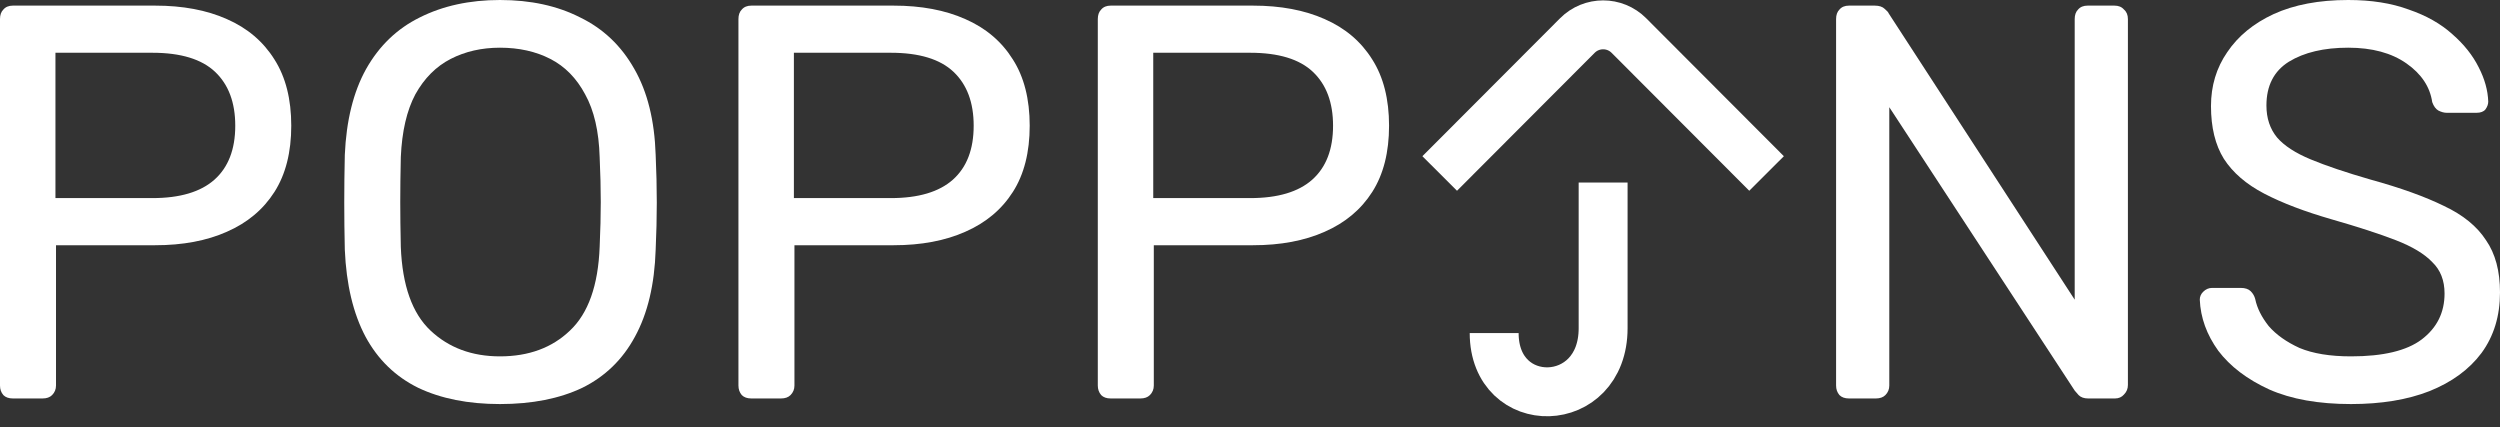
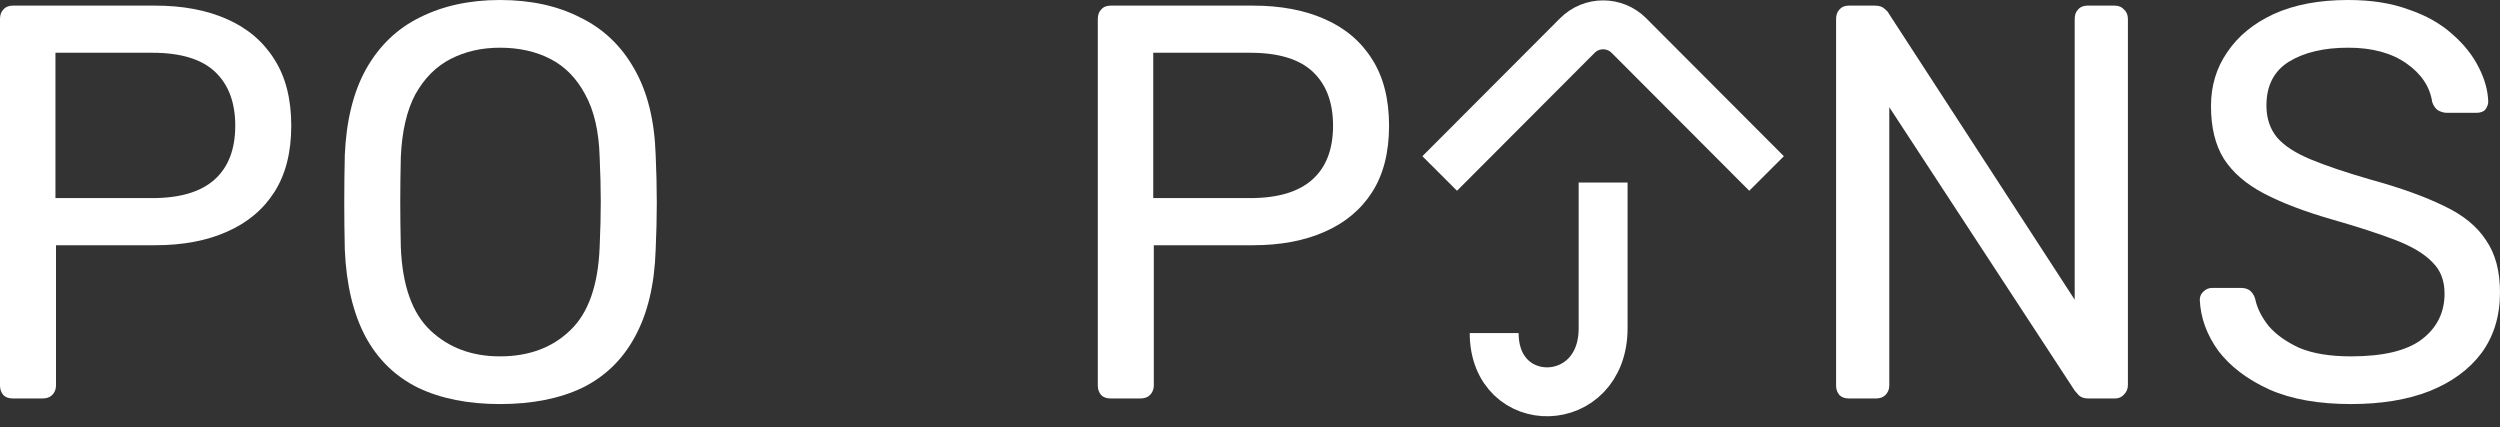
<svg xmlns="http://www.w3.org/2000/svg" width="117" height="20" viewBox="0 0 117 20" fill="none">
  <rect x="0" y="0" width="117" height="20" fill="#333333" stroke="none" />
  <path d="M75.026 8.544V15.361C75.026 19.25 69.927 19.329 69.927 15.586" stroke="white" stroke-width="2.289" />
  <path d="M67.378 8.119L73.821 1.663C74.487 0.996 75.567 0.996 76.232 1.663L82.675 8.119" stroke="white" stroke-width="2.289" />
  <path d="M110.027 18.91C108.507 18.91 107.231 18.683 106.2 18.227C105.169 17.755 104.374 17.151 103.815 16.415C103.273 15.662 102.985 14.866 102.95 14.025C102.95 13.885 103.002 13.762 103.107 13.657C103.229 13.535 103.369 13.474 103.526 13.474H104.863C105.073 13.474 105.23 13.526 105.335 13.631C105.44 13.736 105.51 13.859 105.545 13.999C105.632 14.419 105.842 14.839 106.174 15.259C106.523 15.662 107.004 16.004 107.616 16.284C108.245 16.547 109.049 16.678 110.027 16.678C111.53 16.678 112.631 16.415 113.33 15.89C114.047 15.347 114.405 14.629 114.405 13.736C114.405 13.123 114.213 12.633 113.828 12.265C113.461 11.88 112.893 11.539 112.124 11.241C111.355 10.943 110.359 10.62 109.136 10.269C107.86 9.902 106.803 9.499 105.964 9.061C105.125 8.623 104.496 8.081 104.077 7.433C103.675 6.785 103.474 5.962 103.474 4.964C103.474 4.018 103.727 3.178 104.234 2.443C104.741 1.69 105.466 1.094 106.41 0.657C107.371 0.219 108.533 0 109.896 0C110.98 0 111.923 0.149 112.727 0.446C113.549 0.727 114.23 1.112 114.772 1.602C115.314 2.075 115.724 2.591 116.004 3.152C116.284 3.695 116.432 4.229 116.45 4.754C116.45 4.876 116.406 4.999 116.318 5.122C116.231 5.227 116.091 5.279 115.899 5.279H114.51C114.387 5.279 114.256 5.244 114.117 5.174C113.994 5.104 113.898 4.973 113.828 4.78C113.723 4.062 113.321 3.458 112.622 2.968C111.923 2.478 111.015 2.232 109.896 2.232C108.76 2.232 107.834 2.451 107.118 2.889C106.419 3.327 106.069 4.01 106.069 4.938C106.069 5.533 106.235 6.032 106.567 6.435C106.899 6.82 107.423 7.161 108.14 7.459C108.856 7.757 109.791 8.072 110.945 8.405C112.343 8.79 113.487 9.201 114.379 9.639C115.27 10.059 115.925 10.593 116.345 11.241C116.782 11.871 117 12.686 117 13.684C117 14.787 116.712 15.732 116.135 16.52C115.558 17.291 114.746 17.886 113.697 18.306C112.666 18.709 111.443 18.91 110.027 18.91Z" fill="white" />
  <path d="M86.532 18.648C86.339 18.648 86.191 18.595 86.086 18.49C85.981 18.367 85.929 18.219 85.929 18.044V0.893C85.929 0.7 85.981 0.552 86.086 0.447C86.191 0.324 86.339 0.263 86.532 0.263H87.737C87.947 0.263 88.104 0.315 88.209 0.42C88.314 0.508 88.375 0.578 88.393 0.63L97.096 14.025V0.893C97.096 0.7 97.148 0.552 97.253 0.447C97.358 0.324 97.506 0.263 97.698 0.263H98.957C99.149 0.263 99.297 0.324 99.402 0.447C99.525 0.552 99.586 0.7 99.586 0.893V18.017C99.586 18.192 99.525 18.341 99.402 18.464C99.297 18.586 99.158 18.648 98.983 18.648H97.725C97.532 18.648 97.384 18.595 97.279 18.49C97.192 18.385 97.13 18.315 97.096 18.28L88.419 5.017V18.044C88.419 18.219 88.358 18.367 88.236 18.49C88.131 18.595 87.982 18.648 87.79 18.648H86.532Z" fill="white" />
  <path d="M51.98 18.648C51.788 18.648 51.639 18.595 51.535 18.49C51.43 18.367 51.377 18.219 51.377 18.044V0.893C51.377 0.7 51.43 0.552 51.535 0.447C51.639 0.324 51.788 0.263 51.98 0.263H58.638C59.931 0.263 61.05 0.473 61.994 0.893C62.955 1.313 63.697 1.944 64.222 2.784C64.746 3.607 65.008 4.64 65.008 5.883C65.008 7.126 64.746 8.159 64.222 8.982C63.697 9.805 62.955 10.427 61.994 10.847C61.05 11.267 59.931 11.477 58.638 11.477H53.998V18.044C53.998 18.219 53.937 18.367 53.815 18.49C53.71 18.595 53.562 18.648 53.369 18.648H51.98ZM53.972 9.271H58.507C59.8 9.271 60.77 8.982 61.417 8.405C62.063 7.827 62.387 6.986 62.387 5.883C62.387 4.798 62.072 3.957 61.443 3.362C60.814 2.767 59.835 2.469 58.507 2.469H53.972V9.271Z" fill="white" />
-   <path d="M35.162 18.648C34.969 18.648 34.821 18.595 34.716 18.49C34.611 18.367 34.559 18.219 34.559 18.044V0.893C34.559 0.7 34.611 0.552 34.716 0.447C34.821 0.324 34.969 0.263 35.162 0.263H41.82C43.113 0.263 44.231 0.473 45.175 0.893C46.136 1.313 46.879 1.944 47.403 2.784C47.928 3.607 48.19 4.64 48.19 5.883C48.19 7.126 47.928 8.159 47.403 8.982C46.879 9.805 46.136 10.427 45.175 10.847C44.231 11.267 43.113 11.477 41.82 11.477H37.18V18.044C37.18 18.219 37.119 18.367 36.997 18.49C36.892 18.595 36.743 18.648 36.551 18.648H35.162ZM37.154 9.271H41.689C42.982 9.271 43.952 8.982 44.599 8.405C45.245 7.827 45.568 6.986 45.568 5.883C45.568 4.798 45.254 3.957 44.625 3.362C43.996 2.767 43.017 2.469 41.689 2.469H37.154V9.271Z" fill="white" />
  <path d="M23.398 18.91C21.913 18.91 20.637 18.656 19.571 18.149C18.505 17.623 17.684 16.827 17.107 15.759C16.53 14.673 16.207 13.316 16.137 11.688C16.12 10.917 16.111 10.182 16.111 9.481C16.111 8.764 16.12 8.019 16.137 7.249C16.207 5.638 16.539 4.299 17.133 3.231C17.745 2.145 18.584 1.339 19.65 0.814C20.733 0.271 21.983 0 23.398 0C24.831 0 26.081 0.271 27.147 0.814C28.23 1.339 29.078 2.145 29.689 3.231C30.301 4.299 30.633 5.638 30.685 7.249C30.72 8.019 30.738 8.764 30.738 9.481C30.738 10.182 30.72 10.917 30.685 11.688C30.633 13.316 30.31 14.673 29.715 15.759C29.139 16.827 28.317 17.623 27.252 18.149C26.186 18.656 24.901 18.91 23.398 18.91ZM23.398 16.678C24.744 16.678 25.836 16.275 26.675 15.47C27.531 14.664 27.994 13.36 28.064 11.556C28.099 10.768 28.116 10.068 28.116 9.455C28.116 8.825 28.099 8.124 28.064 7.354C28.029 6.146 27.802 5.165 27.383 4.412C26.981 3.659 26.439 3.108 25.757 2.758C25.076 2.408 24.289 2.232 23.398 2.232C22.542 2.232 21.773 2.408 21.091 2.758C20.41 3.108 19.859 3.659 19.44 4.412C19.038 5.165 18.811 6.146 18.758 7.354C18.741 8.124 18.732 8.825 18.732 9.455C18.732 10.068 18.741 10.768 18.758 11.556C18.828 13.36 19.291 14.664 20.148 15.47C21.004 16.275 22.087 16.678 23.398 16.678Z" fill="white" />
  <path d="M0.603 18.648C0.411 18.648 0.262 18.595 0.157 18.49C0.052 18.367 0 18.219 0 18.044L0 0.893C0 0.7 0.052 0.552 0.157 0.447C0.262 0.324 0.411 0.263 0.603 0.263H7.261C8.554 0.263 9.673 0.473 10.616 0.893C11.578 1.313 12.32 1.944 12.845 2.784C13.369 3.607 13.631 4.64 13.631 5.883C13.631 7.126 13.369 8.159 12.845 8.982C12.32 9.805 11.578 10.427 10.616 10.847C9.673 11.267 8.554 11.477 7.261 11.477H2.621V18.044C2.621 18.219 2.56 18.367 2.438 18.49C2.333 18.595 2.184 18.648 1.992 18.648H0.603ZM2.595 9.271H7.13C8.423 9.271 9.393 8.982 10.04 8.405C10.686 7.827 11.01 6.986 11.01 5.883C11.01 4.798 10.695 3.957 10.066 3.362C9.437 2.767 8.458 2.469 7.13 2.469H2.595V9.271Z" fill="white" />
</svg>